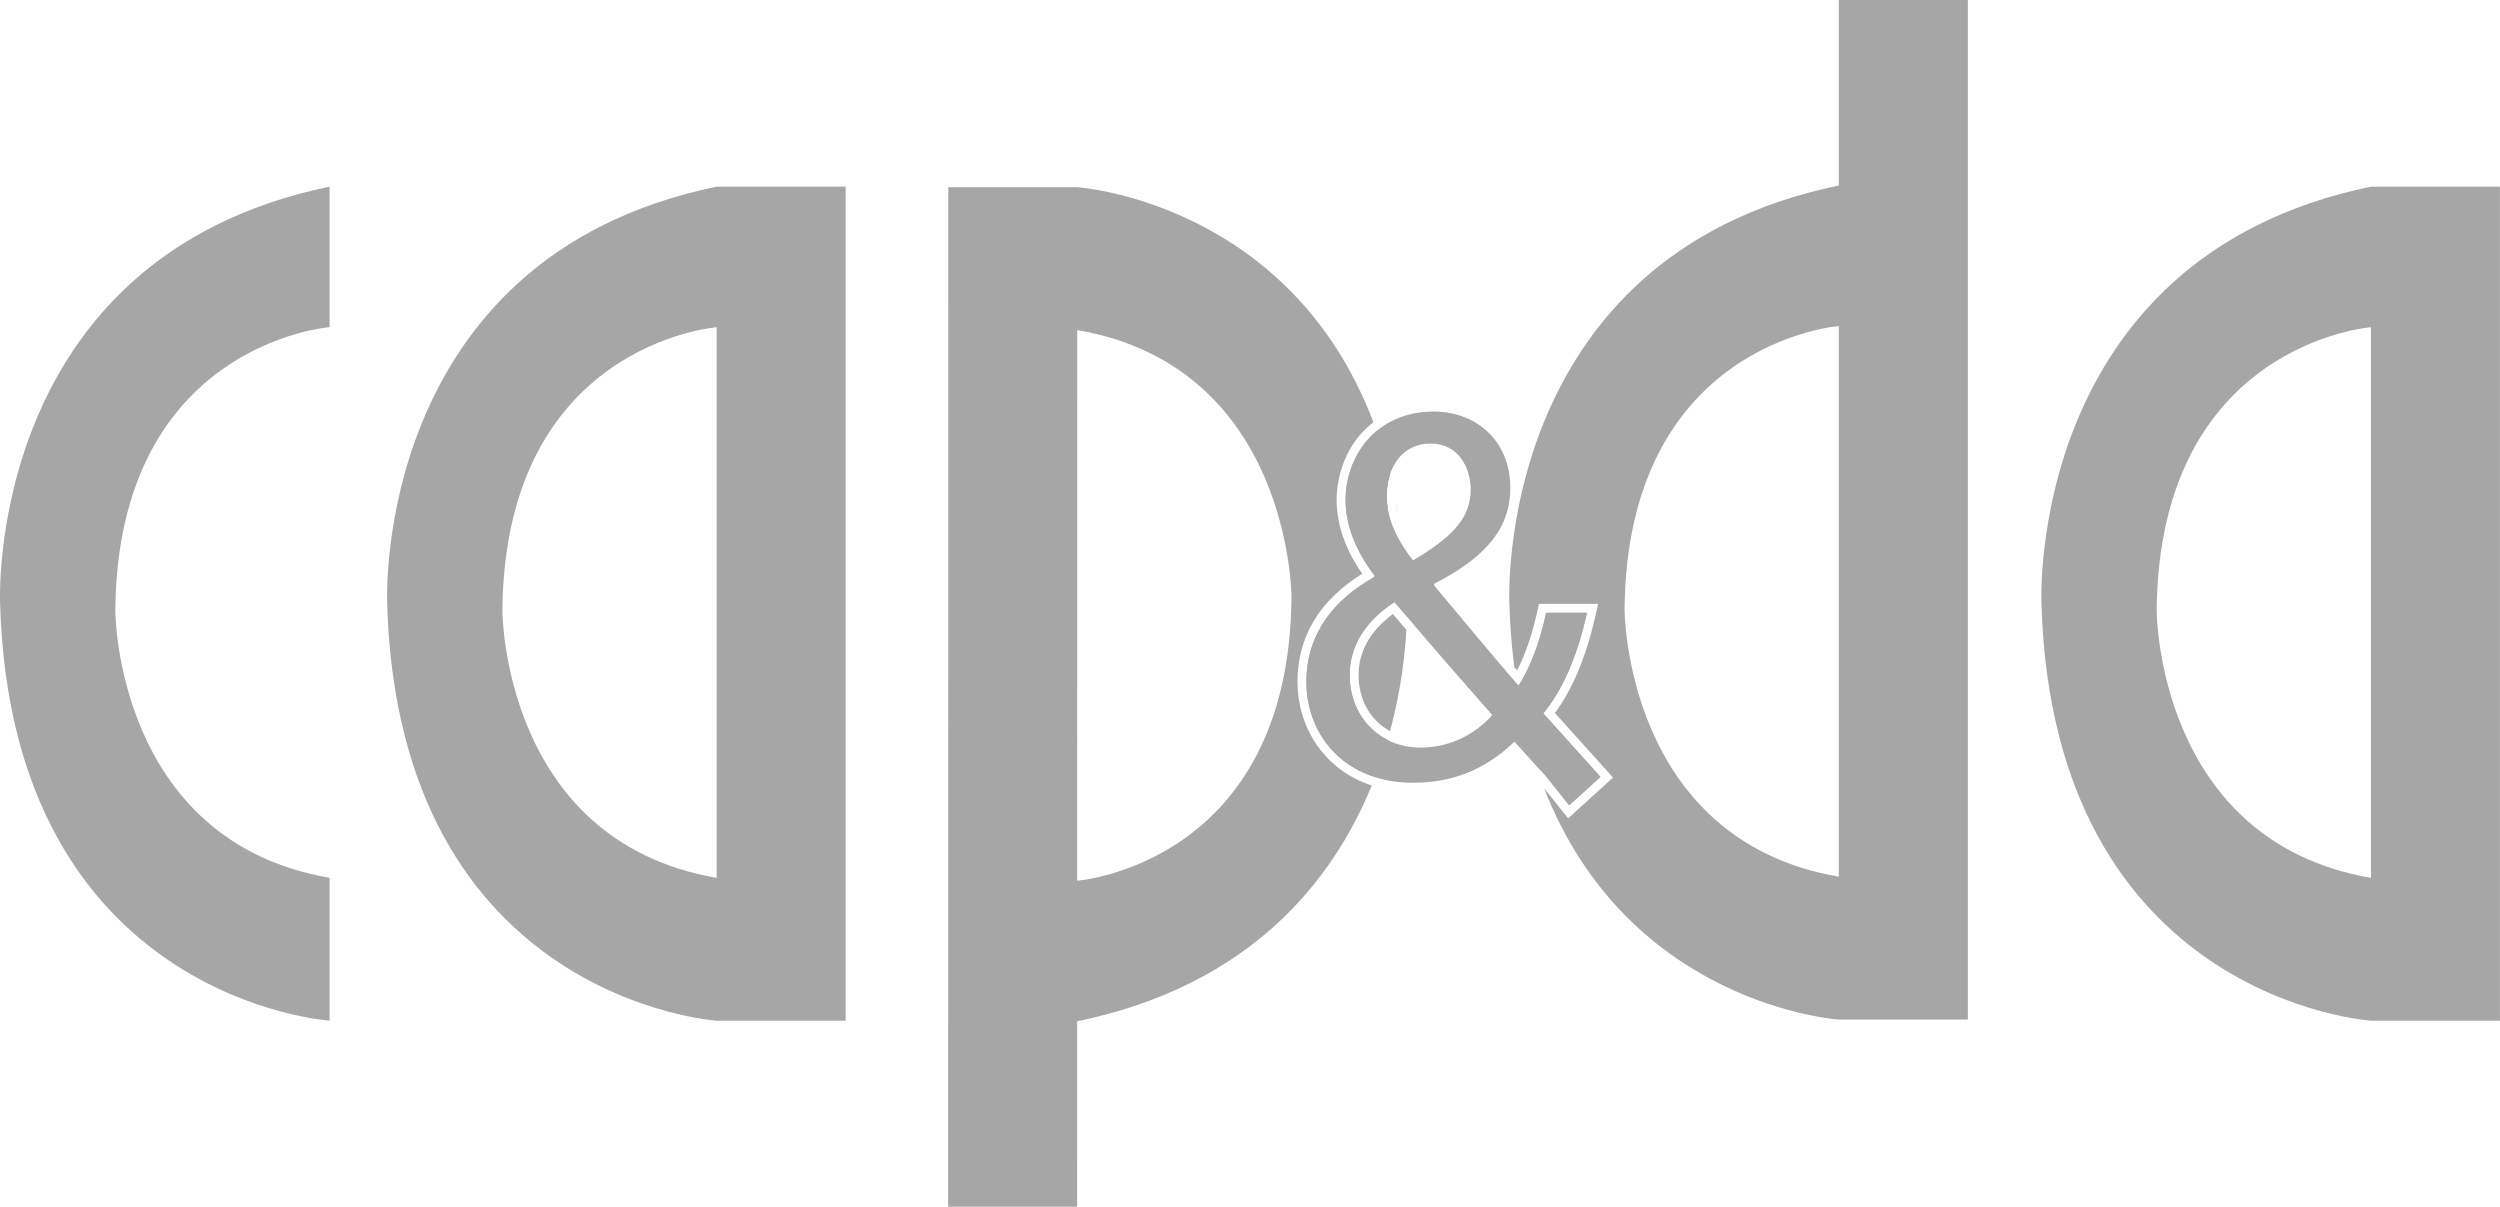
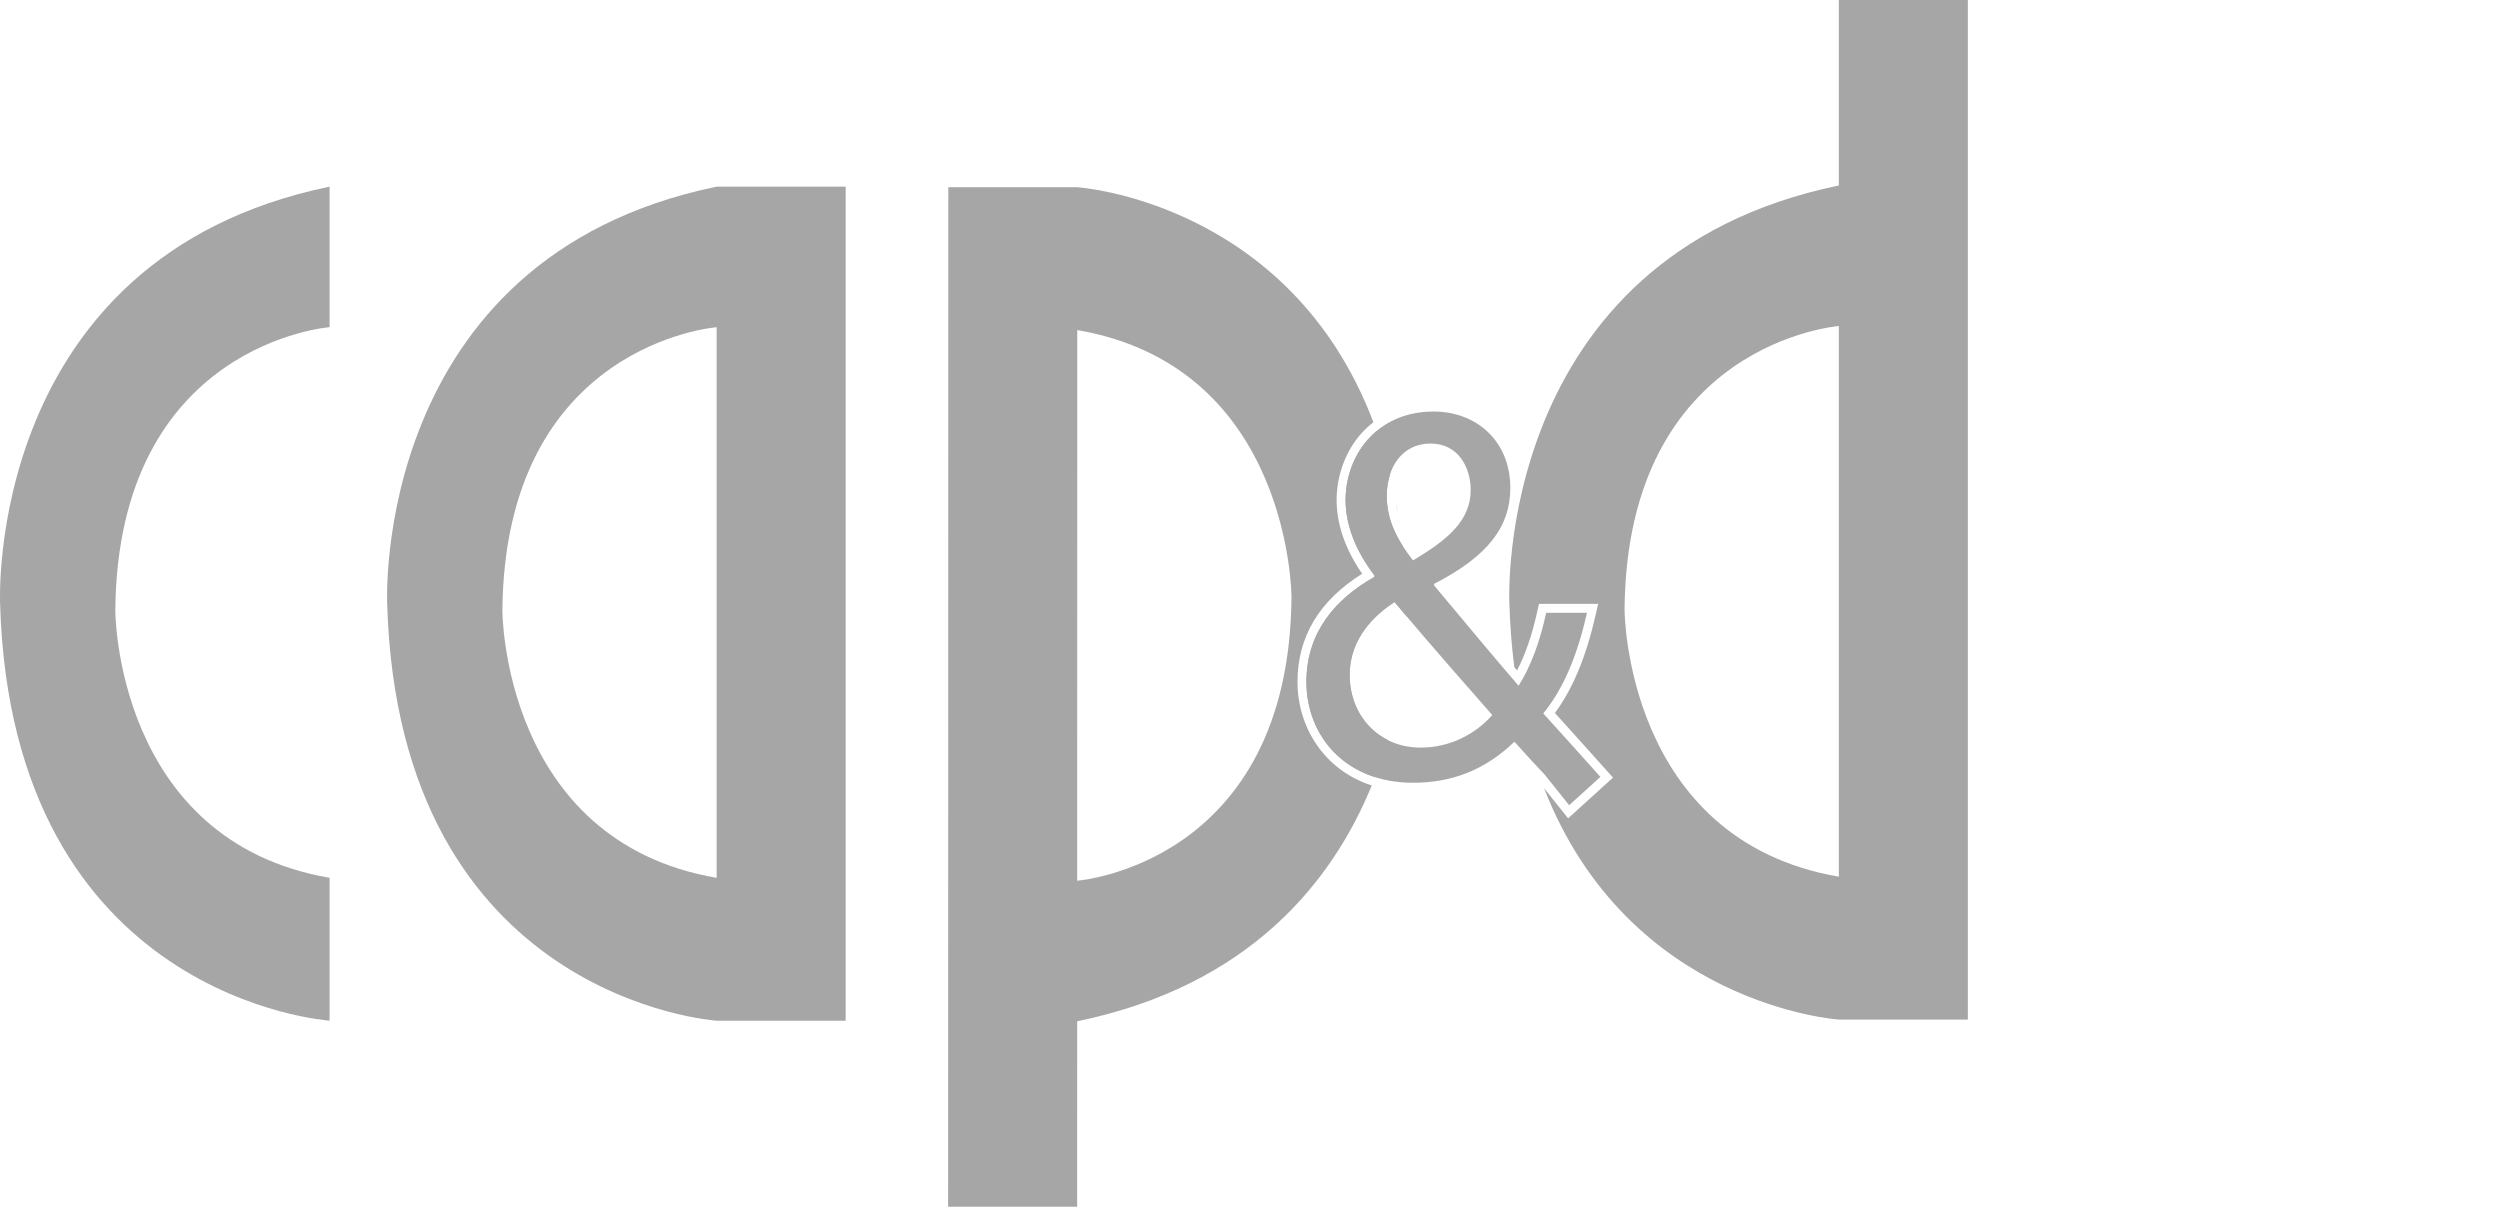
<svg xmlns="http://www.w3.org/2000/svg" version="1.1" width="560.03" height="270.32" viewBox="0 0 560.03 270.32" overflow="visible">
  <style>
.MsftOfcThm_Background1_lumMod_65_Fill {
 fill:#A6A6A6; 
}
</style>
  <defs />
-   <path d=" M 73.83 41.81 L 73.83 73.29 C 73.83 73.29 26.35 76.9 25.83 136.77 C 25.83 136.77 25.83 188.38 73.83 196.64 L 73.83 228.64 C 73.83 228.64 2.6 223.99 0.02 135.22 C 0.03 135.23 -3.59 57.81 73.83 41.81 Z" stroke="none" stroke-width="1" stroke-dasharray="" stroke-dashoffset="1" fill="#A6A6A6" fill-opacity="1" />
+   <path d=" M 73.83 41.81 L 73.83 73.29 C 73.83 73.29 26.35 76.9 25.83 136.77 C 25.83 136.77 25.83 188.38 73.83 196.64 L 73.83 228.64 C 73.83 228.64 2.6 223.99 0.02 135.22 C 0.03 135.23 -3.59 57.81 73.83 41.81 " stroke="none" stroke-width="1" stroke-dasharray="" stroke-dashoffset="1" fill="#A6A6A6" fill-opacity="1" />
  <path d=" M 160.54 41.81 C 83.12 57.81 86.73 135.23 86.73 135.23 C 89.31 224 160.54 228.65 160.54 228.65 L 189.44 228.65 L 189.44 41.81 L 160.54 41.81 Z M 160.54 196.65 C 112.54 188.39 112.54 136.78 112.54 136.78 C 113.06 76.91 160.54 73.3 160.54 73.3 L 160.54 196.65 Z" stroke="none" stroke-width="1" stroke-dasharray="" stroke-dashoffset="1" fill="#A6A6A6" fill-opacity="1" />
-   <path d=" M 531.12 41.81 C 453.7 57.81 457.31 135.23 457.31 135.23 C 459.89 224 531.12 228.65 531.12 228.65 L 560.02 228.65 L 560.02 41.81 L 531.12 41.81 Z M 531.12 196.65 C 483.12 188.39 483.12 136.78 483.12 136.78 C 483.64 76.91 531.12 73.3 531.12 73.3 L 531.12 196.65 Z" stroke="none" stroke-width="1" stroke-dasharray="" stroke-dashoffset="1" fill="#A6A6A6" fill-opacity="1" />
  <g>
-     <path d=" M 351.51 180.39 L 358.51 174.04 C 353.9 168.9 349.86 164.36 345.71 159.82 C 350.34 154.16 353.4 146.58 355.51 137.27 L 346.37 137.27 C 344.89 143.99 342.86 149.4 340.18 153.61 C 340.04 153.45 339.89 153.28 339.75 153.11 C 340.78 159.8 342.25 165.9 344.08 171.46 C 344.75 172.18 345.4 172.87 346.05 173.55 L 346.05 173.55 L 351.51 180.39 Z" stroke="none" stroke-width="1" stroke-dasharray="" stroke-dashoffset="1" fill="#A6A6A6" fill-opacity="1" />
    <path d=" M 411.92 0 L 411.92 41.55 C 334.5 57.55 338.11 134.97 338.11 134.97 C 338.26 140.07 338.64 144.88 339.22 149.44 C 339.43 149.68 339.64 149.94 339.84 150.17 C 341.72 146.57 343.22 142.18 344.4 136.84 L 344.75 135.27 L 346.36 135.27 L 355.5 135.27 L 358 135.27 L 357.45 137.71 C 355.34 147.05 352.35 154.27 348.32 159.72 C 351.03 162.7 353.74 165.72 356.58 168.89 C 357.69 170.13 358.83 171.4 360 172.71 L 361.33 174.19 L 359.86 175.53 L 352.86 181.88 L 351.28 183.31 L 349.95 181.65 L 345.89 176.57 C 364.91 225.33 411.92 228.4 411.92 228.4 L 440.82 228.4 L 440.82 41.55 L 440.82 0 L 411.92 0 Z M 411.92 196.39 C 363.92 188.13 363.92 136.52 363.92 136.52 C 364.44 76.65 411.92 73.04 411.92 73.04 L 411.92 196.39 Z" stroke="none" stroke-width="1" stroke-dasharray="" stroke-dashoffset="1" fill="#A6A6A6" fill-opacity="1" />
  </g>
  <g>
    <path d=" M 312.72 112.67 C 312.8 113.51 312.96 114.31 313.15 115.09 C 313.02 114.28 312.88 113.47 312.72 112.67 Z" stroke="none" stroke-width="1" stroke-dasharray="" stroke-dashoffset="1" fill="#A6A6A6" fill-opacity="1" />
    <path d=" M 292.65 152.77 C 292.65 162.36 298.19 170.96 308.04 174.09 C 309.14 171.25 310.06 168.46 310.85 165.75 C 305.63 163.12 302.35 157.71 302.35 151.22 C 302.35 142.74 308.23 137.6 312.39 134.85 C 313.31 135.95 314.24 137.04 315.15 138.12 C 315.18 136.36 315.13 135.37 315.13 135.37 C 315 130.77 314.67 126.4 314.19 122.24 C 312.07 118.92 310.65 115.37 310.65 111.08 C 310.65 109.44 310.89 107.86 311.35 106.41 C 310.49 102.94 309.5 99.66 308.4 96.55 C 303.8 100.39 301.43 106.25 301.43 112.03 C 301.43 117.76 303.85 123.62 307.89 128.88 L 307.89 129.24 C 298.99 134.25 292.65 141.78 292.65 152.77 Z" stroke="none" stroke-width="1" stroke-dasharray="" stroke-dashoffset="1" fill="#A6A6A6" fill-opacity="1" />
-     <path d=" M 304.34 151.22 C 304.34 156.87 307.08 161.45 311.39 163.79 C 313.92 154.4 314.77 146.22 315.03 141.08 C 314.04 139.91 313.03 138.73 312.02 137.54 C 306.92 141.36 304.34 145.95 304.34 151.22 Z" stroke="none" stroke-width="1" stroke-dasharray="" stroke-dashoffset="1" fill="#A6A6A6" fill-opacity="1" />
    <path d=" M 290.65 152.77 C 290.65 142.68 295.52 134.53 305.15 128.53 C 301.4 123.14 299.42 117.47 299.42 112.03 C 299.42 106.5 301.43 101.06 304.94 97.11 C 305.78 96.17 306.7 95.34 307.66 94.59 C 288.86 45.05 241.33 41.94 241.33 41.94 L 212.43 41.94 L 212.4 228.78 L 212.39 270.33 L 241.29 270.33 L 241.3 228.78 C 280.08 220.77 298.53 197.35 307.29 175.96 C 296.33 172.39 290.65 162.54 290.65 152.77 Z M 241.3 197.29 L 241.32 73.94 C 289.32 82.2 289.31 133.82 289.31 133.82 C 288.79 193.68 241.3 197.29 241.3 197.29 Z" stroke="none" stroke-width="1" stroke-dasharray="" stroke-dashoffset="1" fill="#A6A6A6" fill-opacity="1" />
  </g>
  <path d=" M 345.71 159.82 C 350.34 154.16 353.4 146.58 355.51 137.27 L 346.37 137.27 C 344.89 143.99 342.86 149.4 340.18 153.61 C 335.22 147.88 327.84 139.03 321.26 131.15 L 321.26 130.79 C 333.6 124.46 338.33 117.77 338.33 109.28 C 338.33 98.88 330.83 92.19 321.14 92.19 C 308.22 92.19 301.42 102.23 301.42 112.02 C 301.42 117.75 303.84 123.61 307.88 128.87 L 307.88 129.23 C 299 134.25 292.65 141.78 292.65 152.77 C 292.65 164.84 301.42 175.35 316.53 175.35 C 325.07 175.35 332.56 172.6 339.25 166.15 C 342.03 169.25 344.02 171.43 346.04 173.54 L 346.04 173.54 L 351.51 180.38 L 358.51 174.03 C 353.9 168.9 349.86 164.36 345.71 159.82 Z M 320.45 99.36 C 326.79 99.36 329.45 104.86 329.45 109.76 C 329.45 116.57 324.38 120.87 316.53 125.53 C 313.19 121.23 310.65 116.81 310.65 111.07 C 310.64 104.86 313.99 99.36 320.45 99.36 Z M 318.25 167.47 C 308.91 167.47 302.33 160.42 302.33 151.22 C 302.33 142.74 308.21 137.6 312.37 134.85 C 321.02 145.13 329.67 154.92 334.29 160.18 C 330.59 164.36 324.94 167.47 318.25 167.47 Z" stroke="none" stroke-width="1" stroke-dasharray="" stroke-dashoffset="1" fill="#A6A6A6" fill-opacity="1" />
</svg>